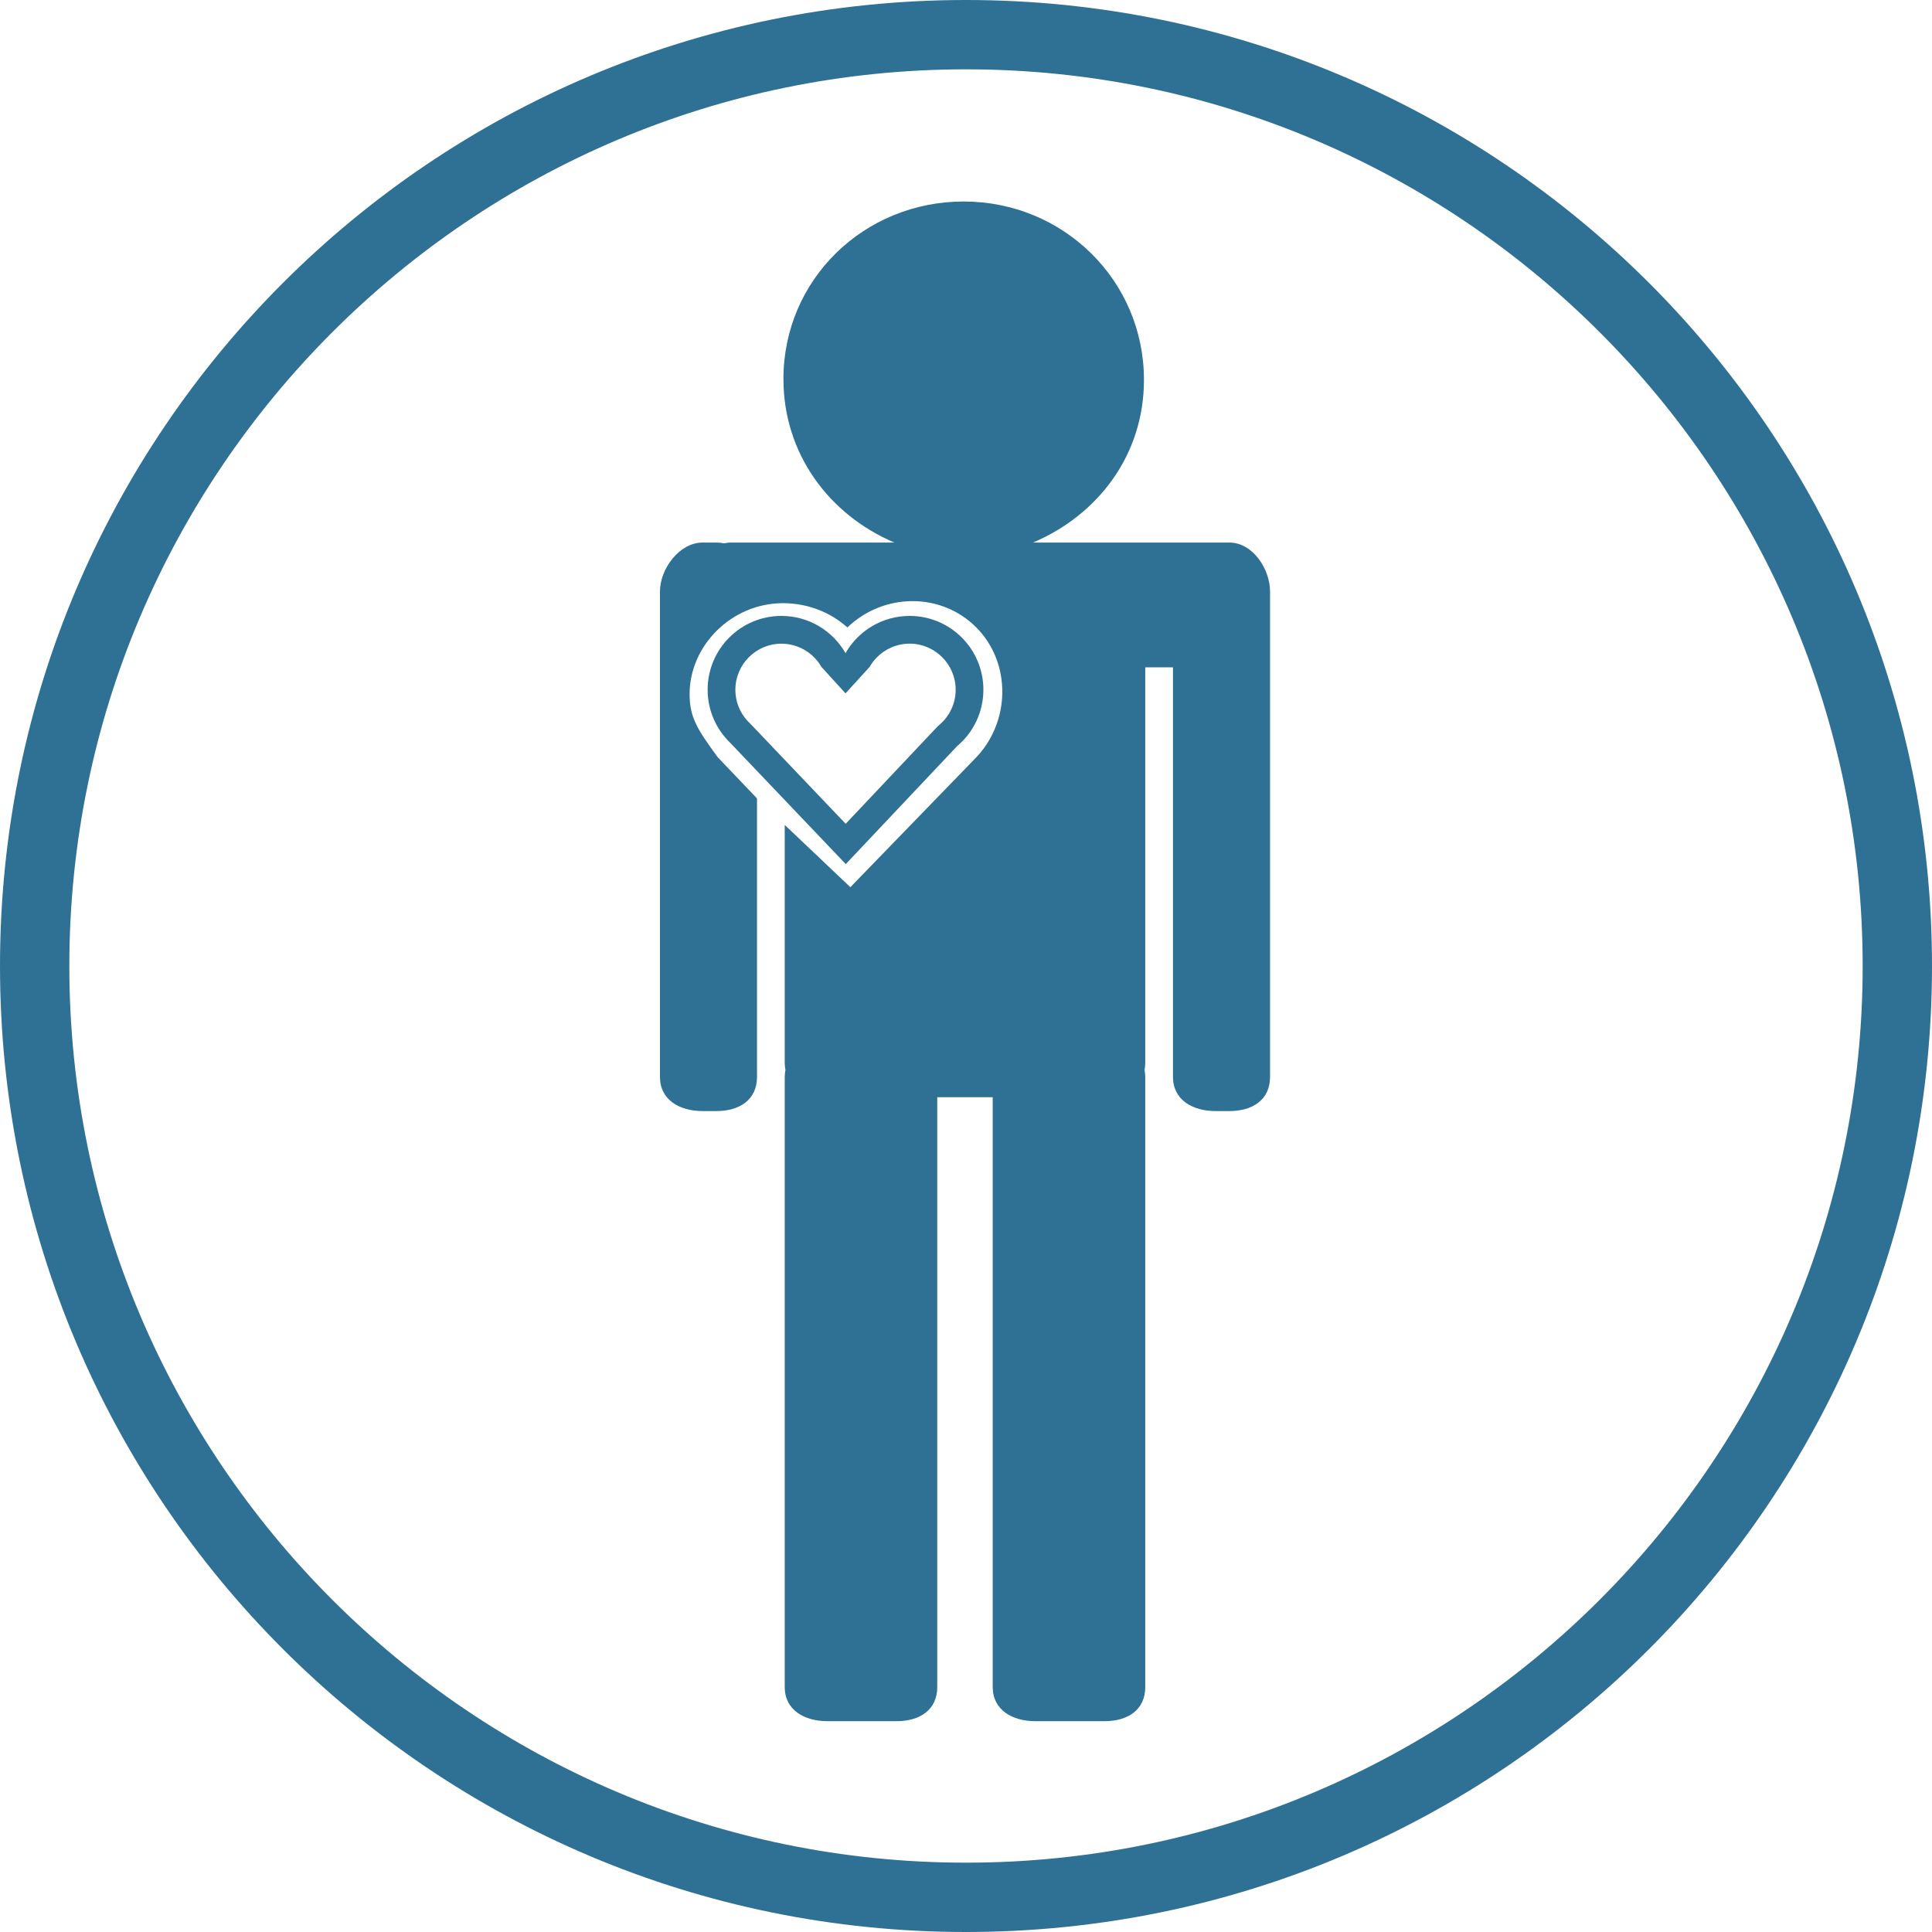
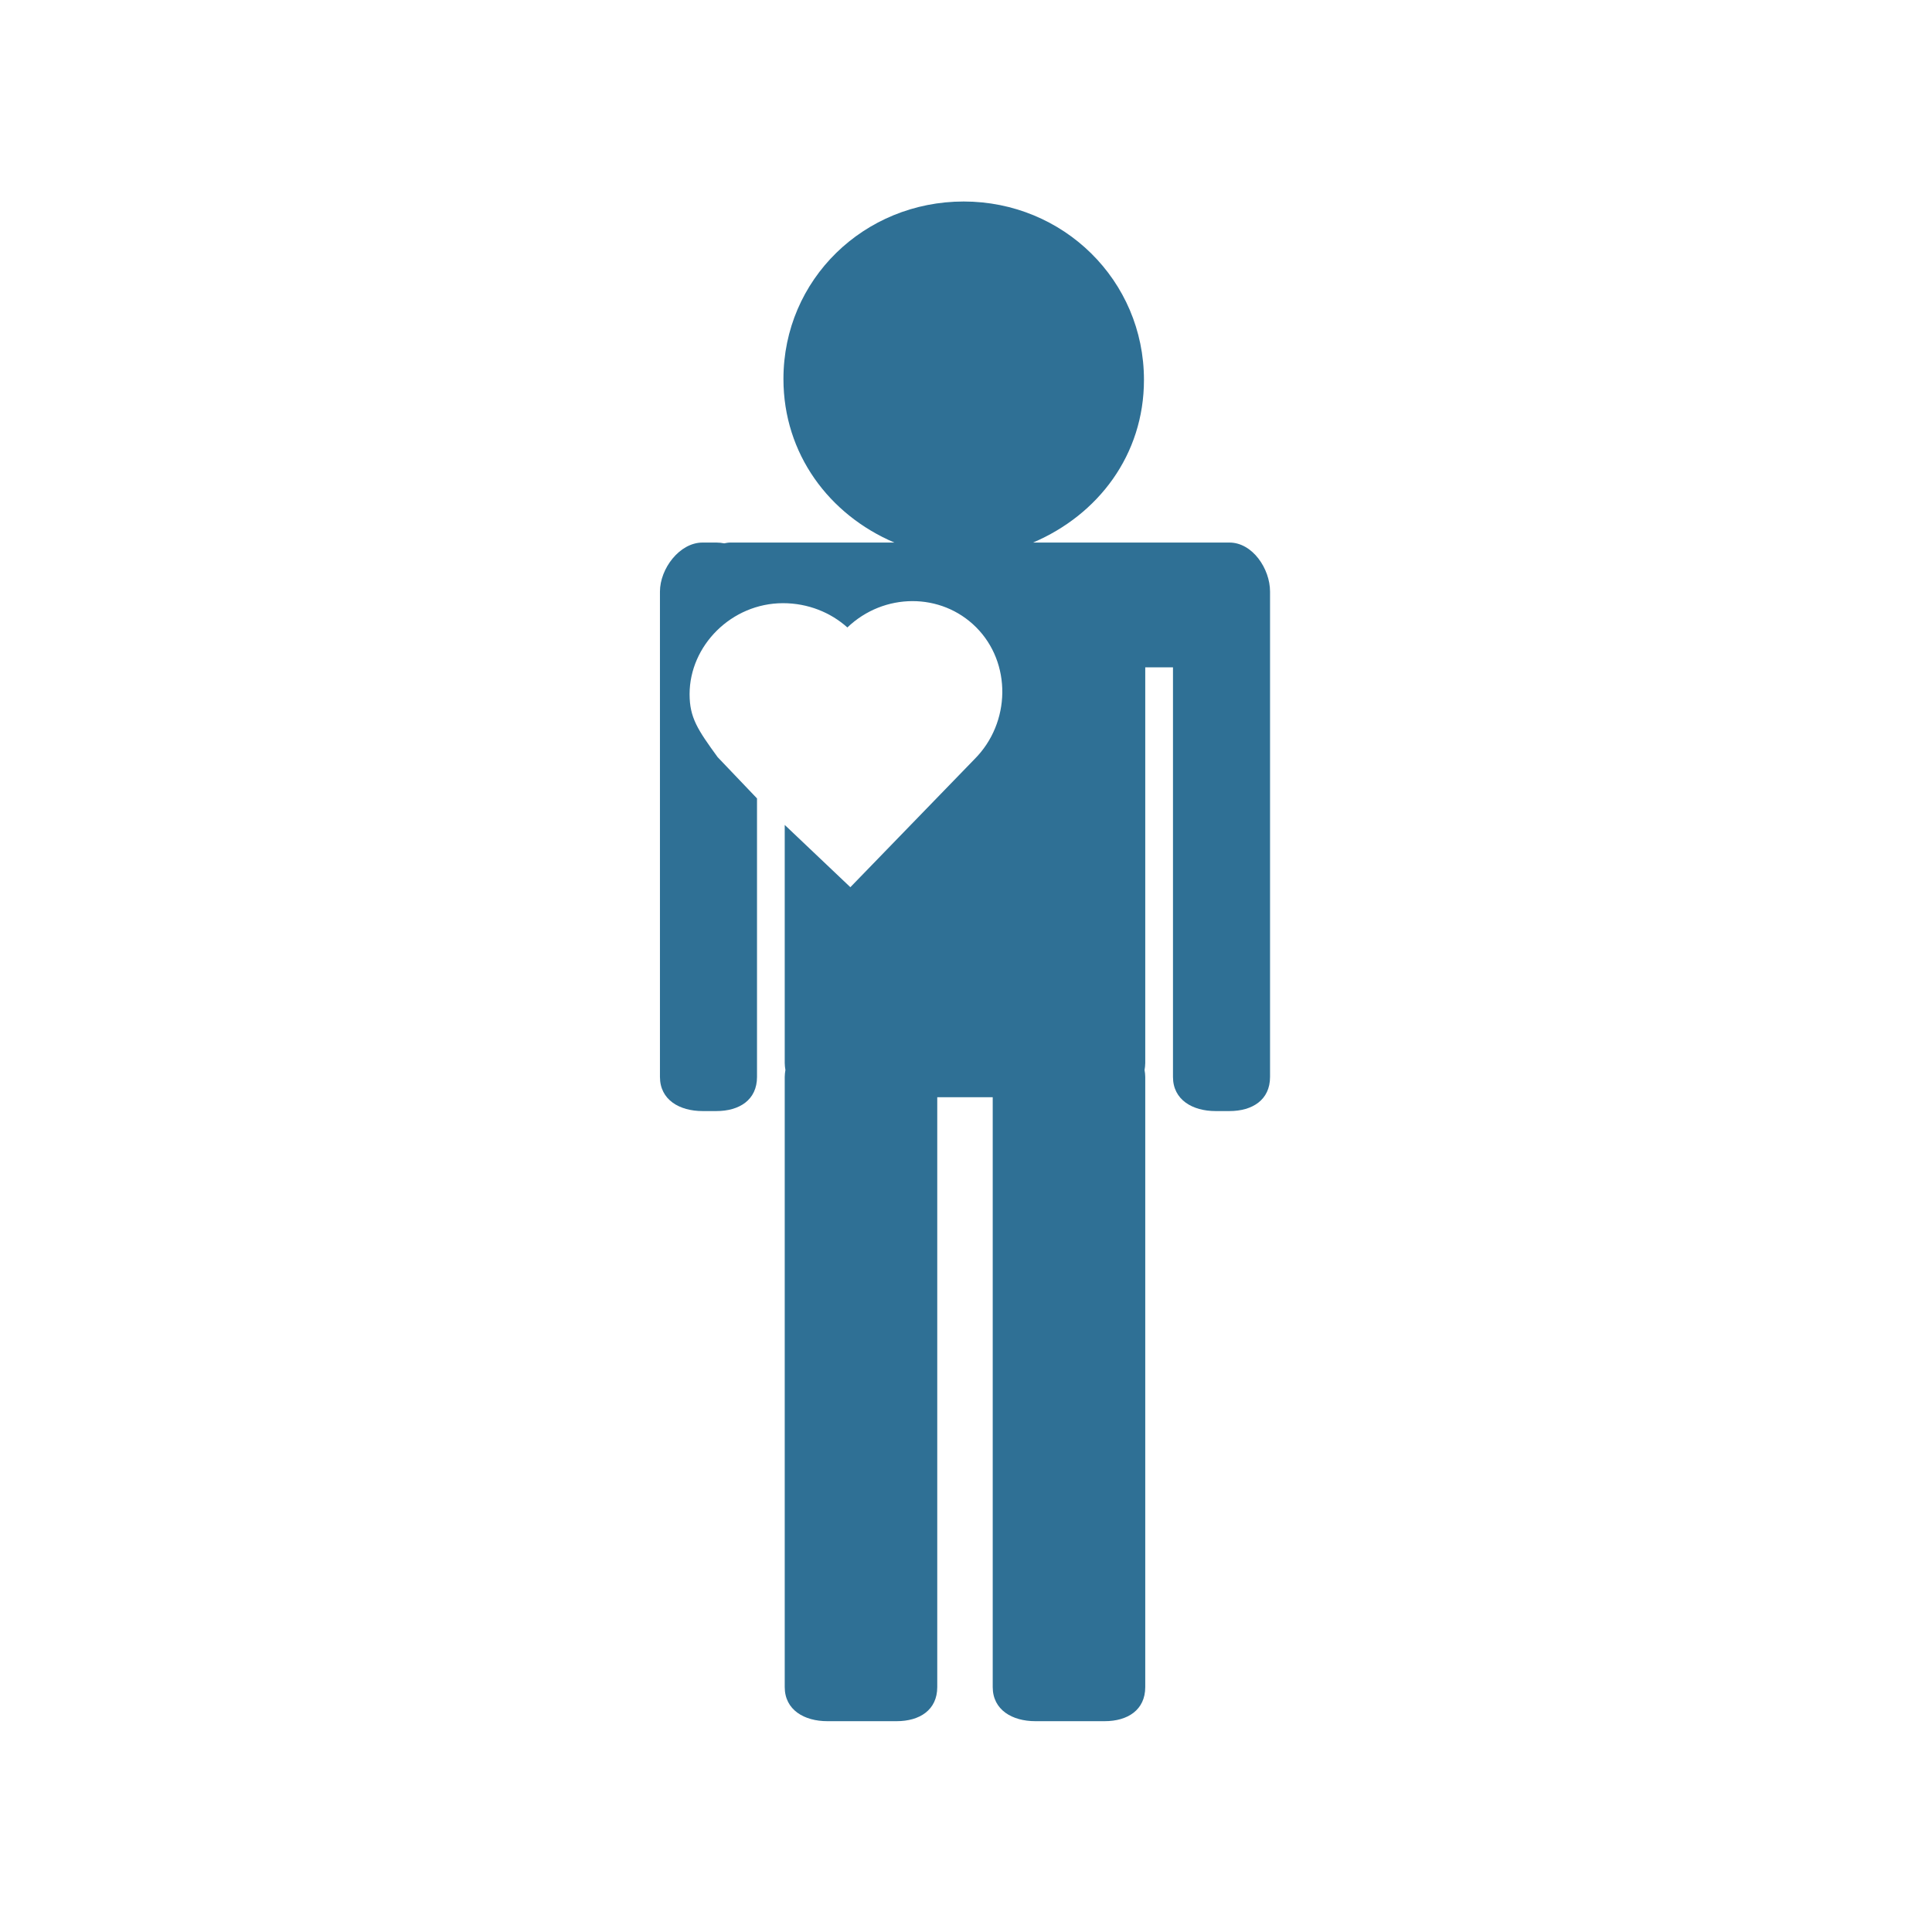
<svg xmlns="http://www.w3.org/2000/svg" version="1.1" id="Layer_1" x="0px" y="0px" viewBox="0 0 139.332 139.332" style="enable-background:new 0 0 139.332 139.332;" xml:space="preserve">
  <style type="text/css">
	.st0{fill:#2F7095;}
</style>
  <g>
    <g>
      <g>
-         <path class="st0" d="M65.599,46.419c1.831,0,3.322,1.49,3.322,3.322c0,0.985-0.433,1.914-1.19,2.546     l-0.09,0.076L67.56,52.449l-6.571,6.962l-6.872-7.213l-0.031-0.032l-0.032-0.03     c-0.658-0.633-1.02-1.483-1.02-2.393c0-1.832,1.49-3.322,3.322-3.322c1.188,0,2.294,0.643,2.885,1.677     l1.736,1.906l1.736-1.906C63.305,47.062,64.411,46.419,65.599,46.419 M65.599,44.419     c-1.98,0-3.705,1.081-4.622,2.685c-0.916-1.603-2.643-2.685-4.622-2.685c-2.939,0-5.322,2.383-5.322,5.322     c0,1.507,0.627,2.867,1.635,3.835h-0.001l8.328,8.741l8.019-8.496c1.165-0.976,1.906-2.441,1.906-4.08     C70.921,46.802,68.538,44.419,65.599,44.419L65.599,44.419z" />
-       </g>
+         </g>
      <path class="st0" d="M88.666,39.128h-1h-8h-5.165c4.697-2,7.999-6.324,7.999-11.731c0-7.18-5.82-12.865-13-12.865    c-7.18,0-13,5.619-13,12.798c0,5.406,3.302,9.798,7.999,11.798h-4.833h-7c-0.15,0-0.293,0.029-0.438,0.057    c-0.183-0.035-0.37-0.057-0.562-0.057h-1c-1.657,0-3.072,1.881-3.072,3.538v35c0,1.657,1.415,2.462,3.072,2.462    h1c1.657,0,2.928-0.805,2.928-2.462V57.58l-2.839-2.976l0,0c-1.438-1.979-2.023-2.843-2.023-4.544    c0-3.498,3.022-6.56,6.738-6.56c1.799,0,3.434,0.668,4.641,1.751c2.634-2.52,6.759-2.541,9.285-0.014    c2.563,2.562,2.511,6.883-0.117,9.512l-8.953,9.234l-4.733-4.491V76.666c0,0.171,0.023,0.336,0.05,0.5    c-0.027,0.164-0.05,0.329-0.05,0.5v44c0,1.657,1.415,2.462,3.072,2.462h5c1.657,0,2.928-0.805,2.928-2.462    V79.128h4v42.538c0,1.657,1.415,2.462,3.072,2.462h5c1.657,0,2.928-0.805,2.928-2.462v-44    c0-0.171-0.023-0.336-0.05-0.5c0.027-0.164,0.05-0.329,0.05-0.5V48.128h2V77.666    c0,1.657,1.415,2.462,3.072,2.462h1c1.657,0,2.928-0.805,2.928-2.462v-35    C91.594,41.009,90.323,39.128,88.666,39.128z" />
    </g>
-     <path class="st0" d="M69.666,5c35.657,0,64.666,29.009,64.666,64.666c0,35.657-29.009,64.666-64.666,64.666   C34.009,134.332,5,105.323,5,69.666C5,34.009,34.009,5,69.666,5 M69.666,0C31.189,0,0,31.189,0,69.666   c0,38.477,31.189,69.666,69.666,69.666c38.476,0,69.666-31.189,69.666-69.666C139.332,31.189,108.142,0,69.666,0L69.666,0z   " />
  </g>
</svg>